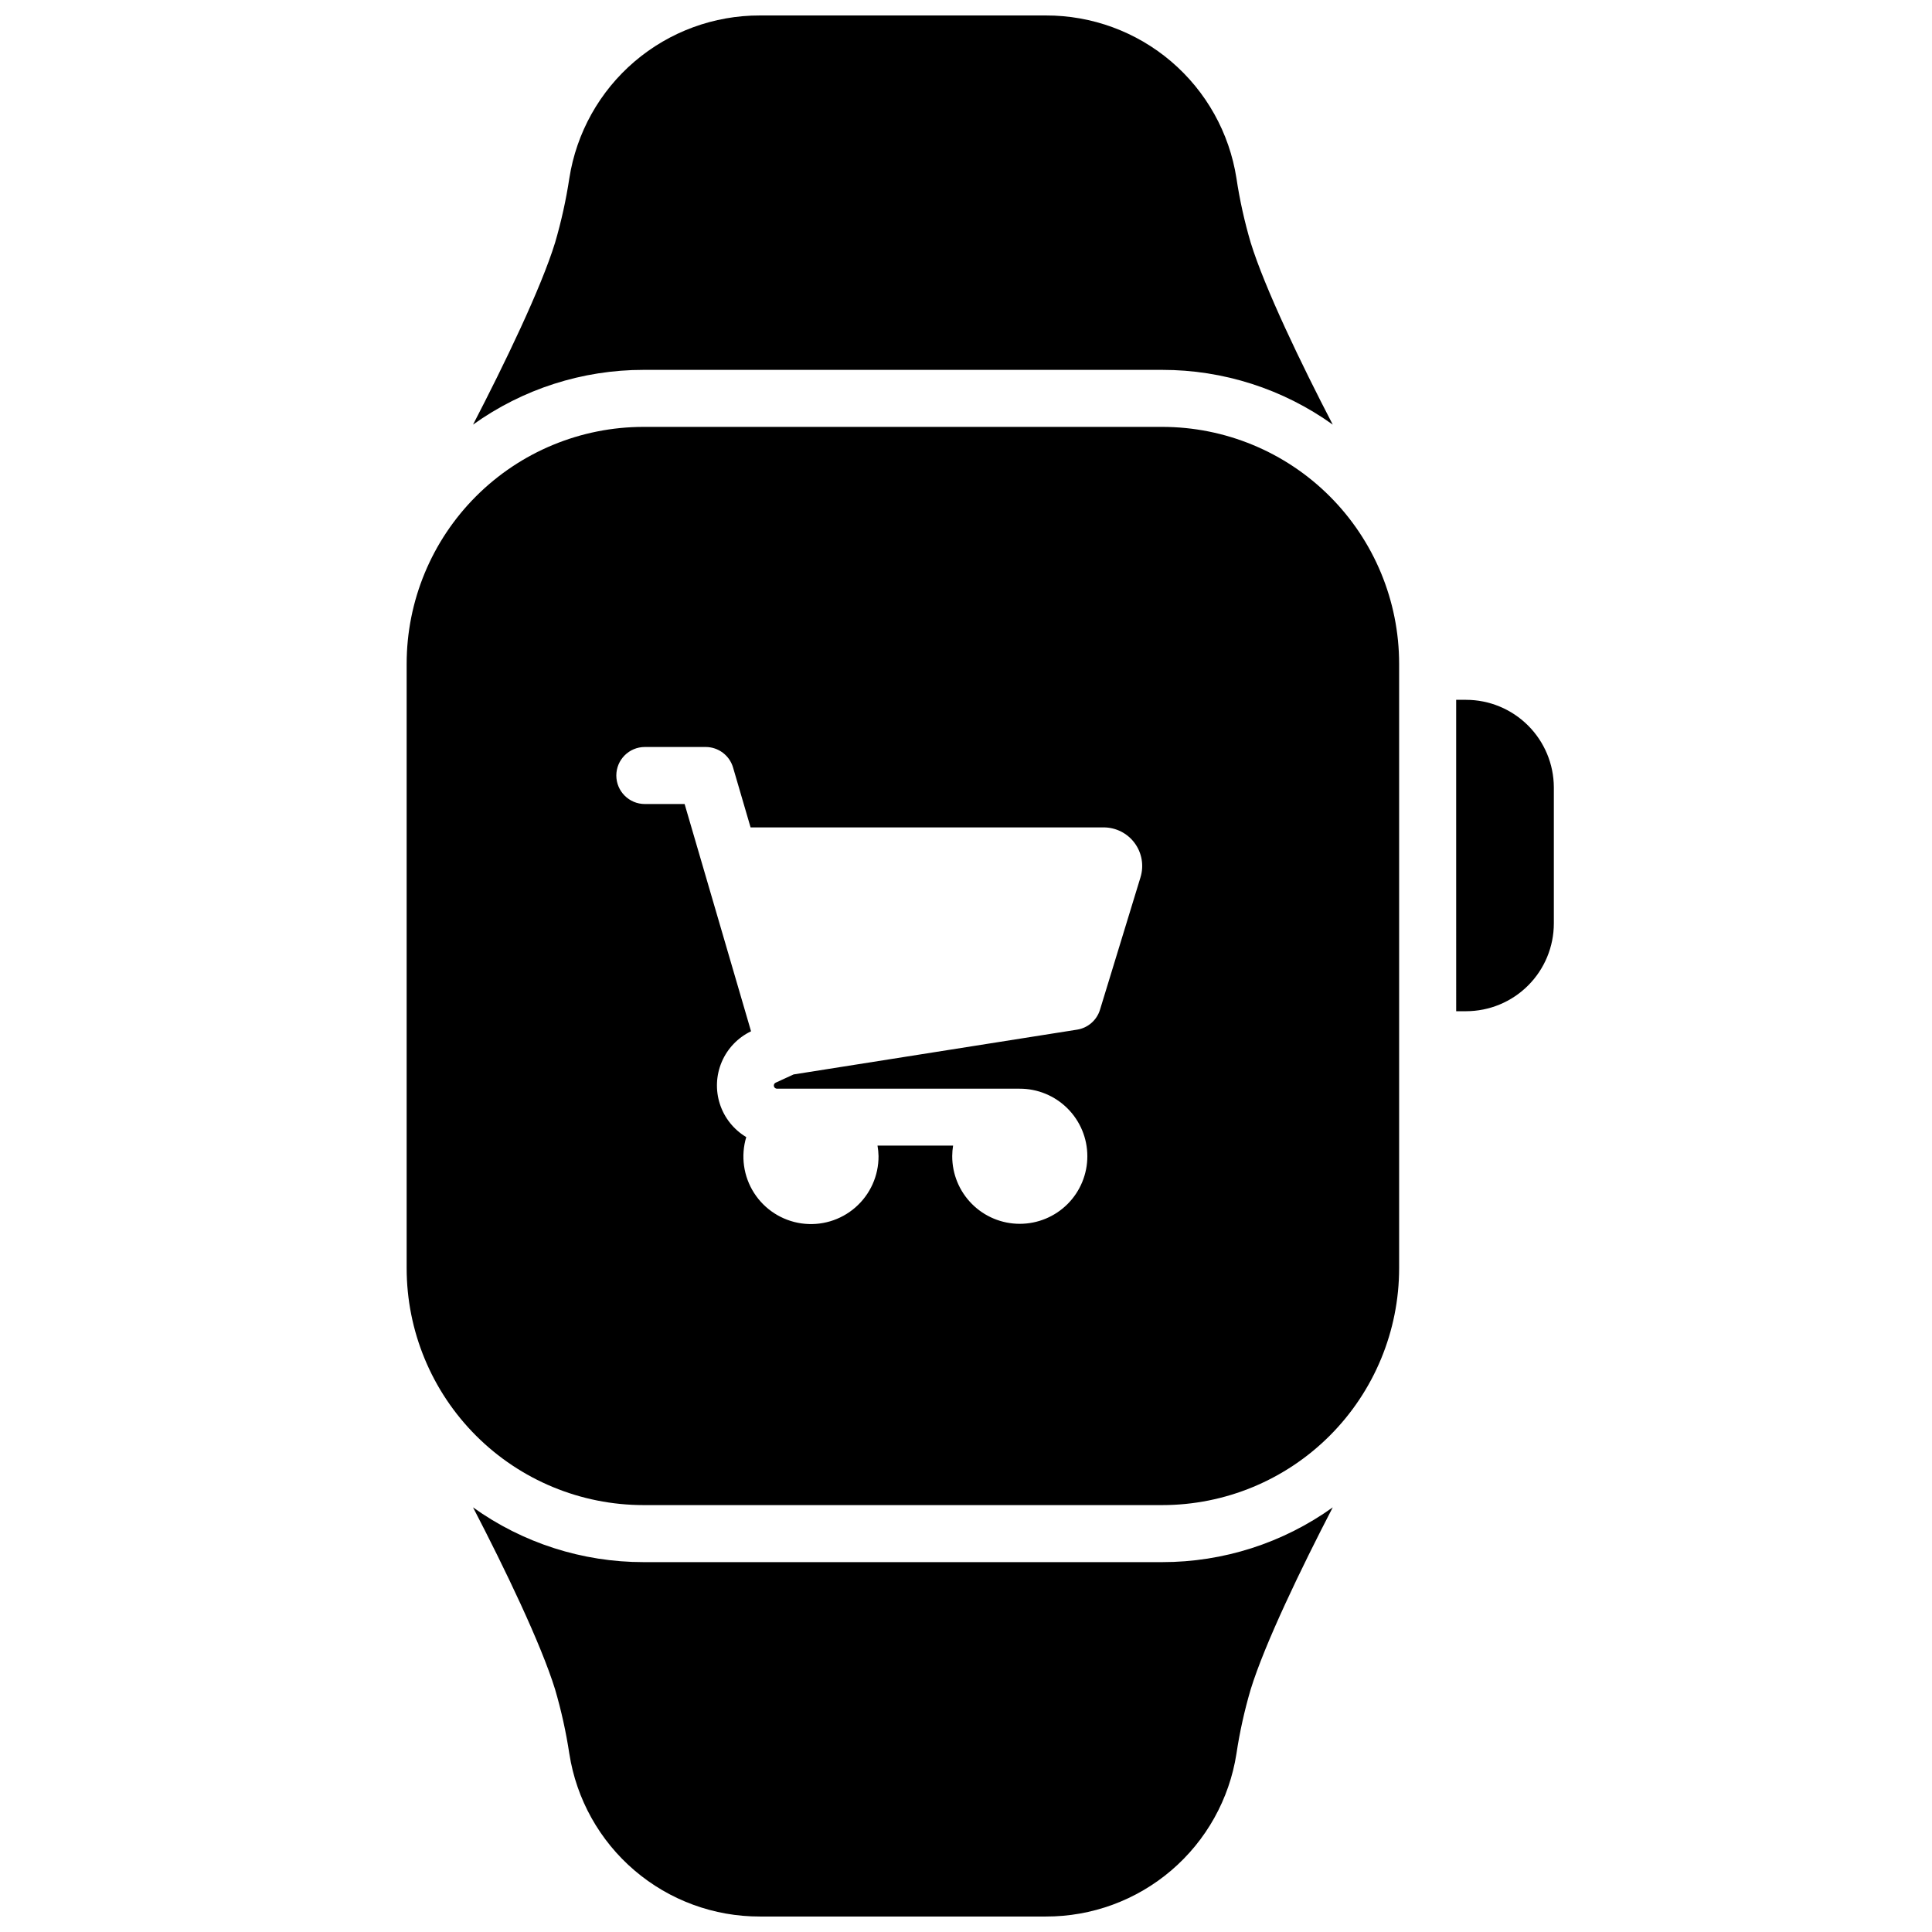
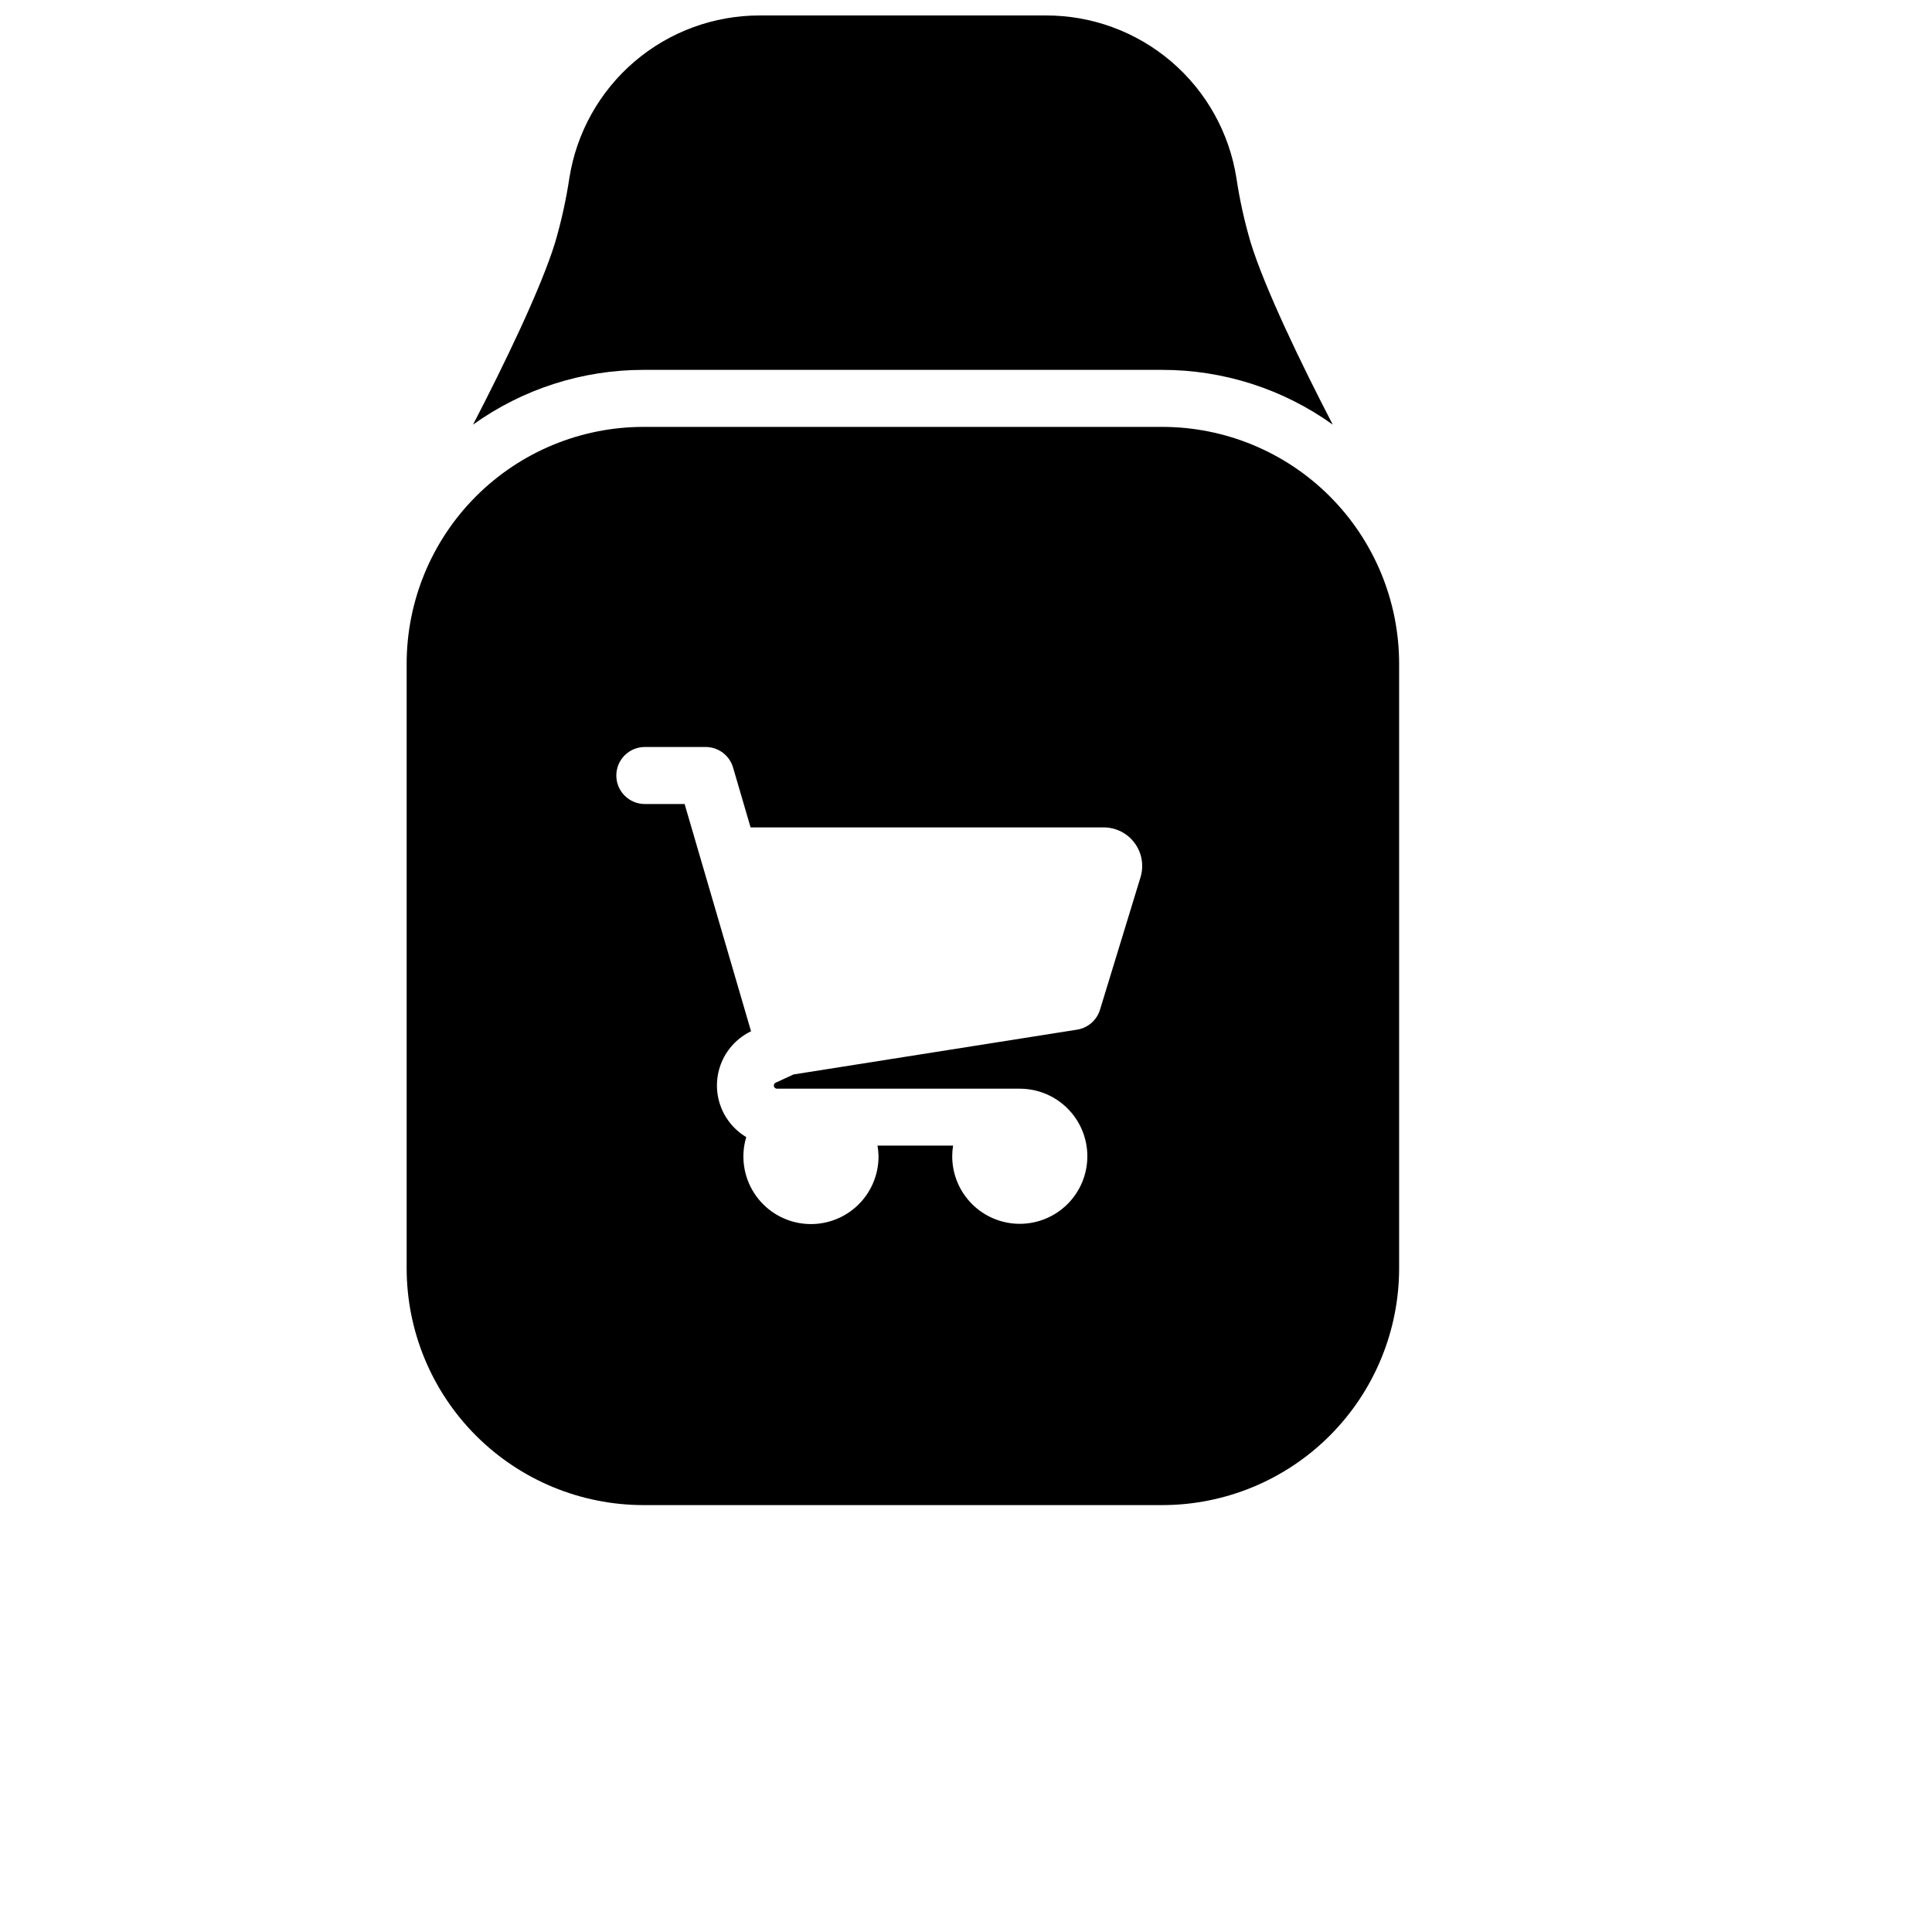
<svg xmlns="http://www.w3.org/2000/svg" width="800px" height="800px" version="1.1" viewBox="144 144 512 512">
  <defs>
    <clipPath id="b">
      <path d="m269 148.09h229v108.91h-229z" />
    </clipPath>
    <clipPath id="a">
-       <path d="m269 543h229v108.9h-229z" />
-     </clipPath>
+       </clipPath>
  </defs>
  <g clip-path="url(#b)">
    <path d="m451.99 242.02c16.215-0.012 32.023 5.062 45.203 14.508-8.375-16.121-18.016-36.145-21.746-48.227v0.004c-1.648-5.598-2.914-11.301-3.777-17.07-1.879-12.039-8.004-23.008-17.27-30.922-9.266-7.91-21.059-12.246-33.242-12.215h-75.766c-12.184-0.031-23.977 4.305-33.242 12.215-9.266 7.914-15.391 18.883-17.27 30.922-0.875 5.766-2.137 11.469-3.777 17.07-3.727 12.09-13.371 32.082-21.746 48.227v-0.004c13.18-9.445 28.988-14.523 45.203-14.508z" />
  </g>
  <g clip-path="url(#a)">
-     <path d="m314.56 557.98c-16.215 0.012-32.023-5.062-45.203-14.512 8.375 16.121 18.016 36.145 21.746 48.227 1.641 5.598 2.902 11.301 3.777 17.066 1.879 12.039 8.004 23.008 17.27 30.922s21.059 12.246 33.242 12.215h75.766c12.184 0.031 23.977-4.301 33.242-12.215s15.391-18.883 17.27-30.922c0.863-5.769 2.129-11.473 3.777-17.066 3.727-12.09 13.371-32.082 21.746-48.227-13.18 9.445-28.988 14.523-45.203 14.512z" />
-   </g>
+     </g>
  <path d="m451.99 257.13h-137.43c-16.652 0-32.625 6.613-44.402 18.391-11.777 11.777-18.391 27.75-18.391 44.402v160.15c0 16.652 6.613 32.625 18.391 44.402 11.777 11.777 27.75 18.391 44.402 18.391h137.43c16.652 0 32.625-6.613 44.402-18.391 11.777-11.777 18.391-27.75 18.391-44.402v-160.15c0-16.652-6.613-32.625-18.391-44.402-11.777-11.777-27.75-18.391-44.402-18.391zm-5.742 119.35-10.742 35.125c-0.848 2.762-3.191 4.805-6.047 5.262l-75.148 11.871-4.734 2.176c-0.363 0.156-0.566 0.551-0.484 0.938 0.086 0.391 0.43 0.664 0.824 0.664h64.289c4.754-0.016 9.316 1.863 12.684 5.219 3.371 3.356 5.266 7.91 5.269 12.664 0.008 4.754-1.879 9.316-5.238 12.68-3.363 3.363-7.922 5.25-12.676 5.246-4.754 0-9.312-1.895-12.668-5.262-3.359-3.367-5.238-7.93-5.227-12.684 0.004-0.934 0.082-1.867 0.23-2.789h-20.031c0.164 0.922 0.254 1.855 0.273 2.789 0.031 5.211-2.211 10.18-6.141 13.605-3.926 3.426-9.152 4.969-14.312 4.227-5.16-0.742-9.738-3.695-12.543-8.086-2.805-4.394-3.559-9.793-2.059-14.785-3.312-1.977-5.797-5.086-6.988-8.758-1.191-3.668-1.012-7.644 0.504-11.191 1.52-3.547 4.273-6.422 7.754-8.09l-17.605-60.227h-10.539c-4.172 0-7.559-3.383-7.559-7.559 0-4.172 3.387-7.555 7.559-7.555h16.121c3.359 0.004 6.312 2.219 7.258 5.441l4.644 15.871 93.555-0.004c3.242 0 6.293 1.535 8.219 4.141 1.93 2.606 2.508 5.973 1.559 9.07z" />
-   <path d="m532.52 329.46h-2.621l0.004 82.523h2.621-0.004c6.168-0.004 12.086-2.457 16.445-6.82 4.363-4.359 6.816-10.277 6.82-16.445v-36.082c-0.027-6.152-2.492-12.043-6.852-16.387s-10.262-6.785-16.414-6.789z" />
</svg>